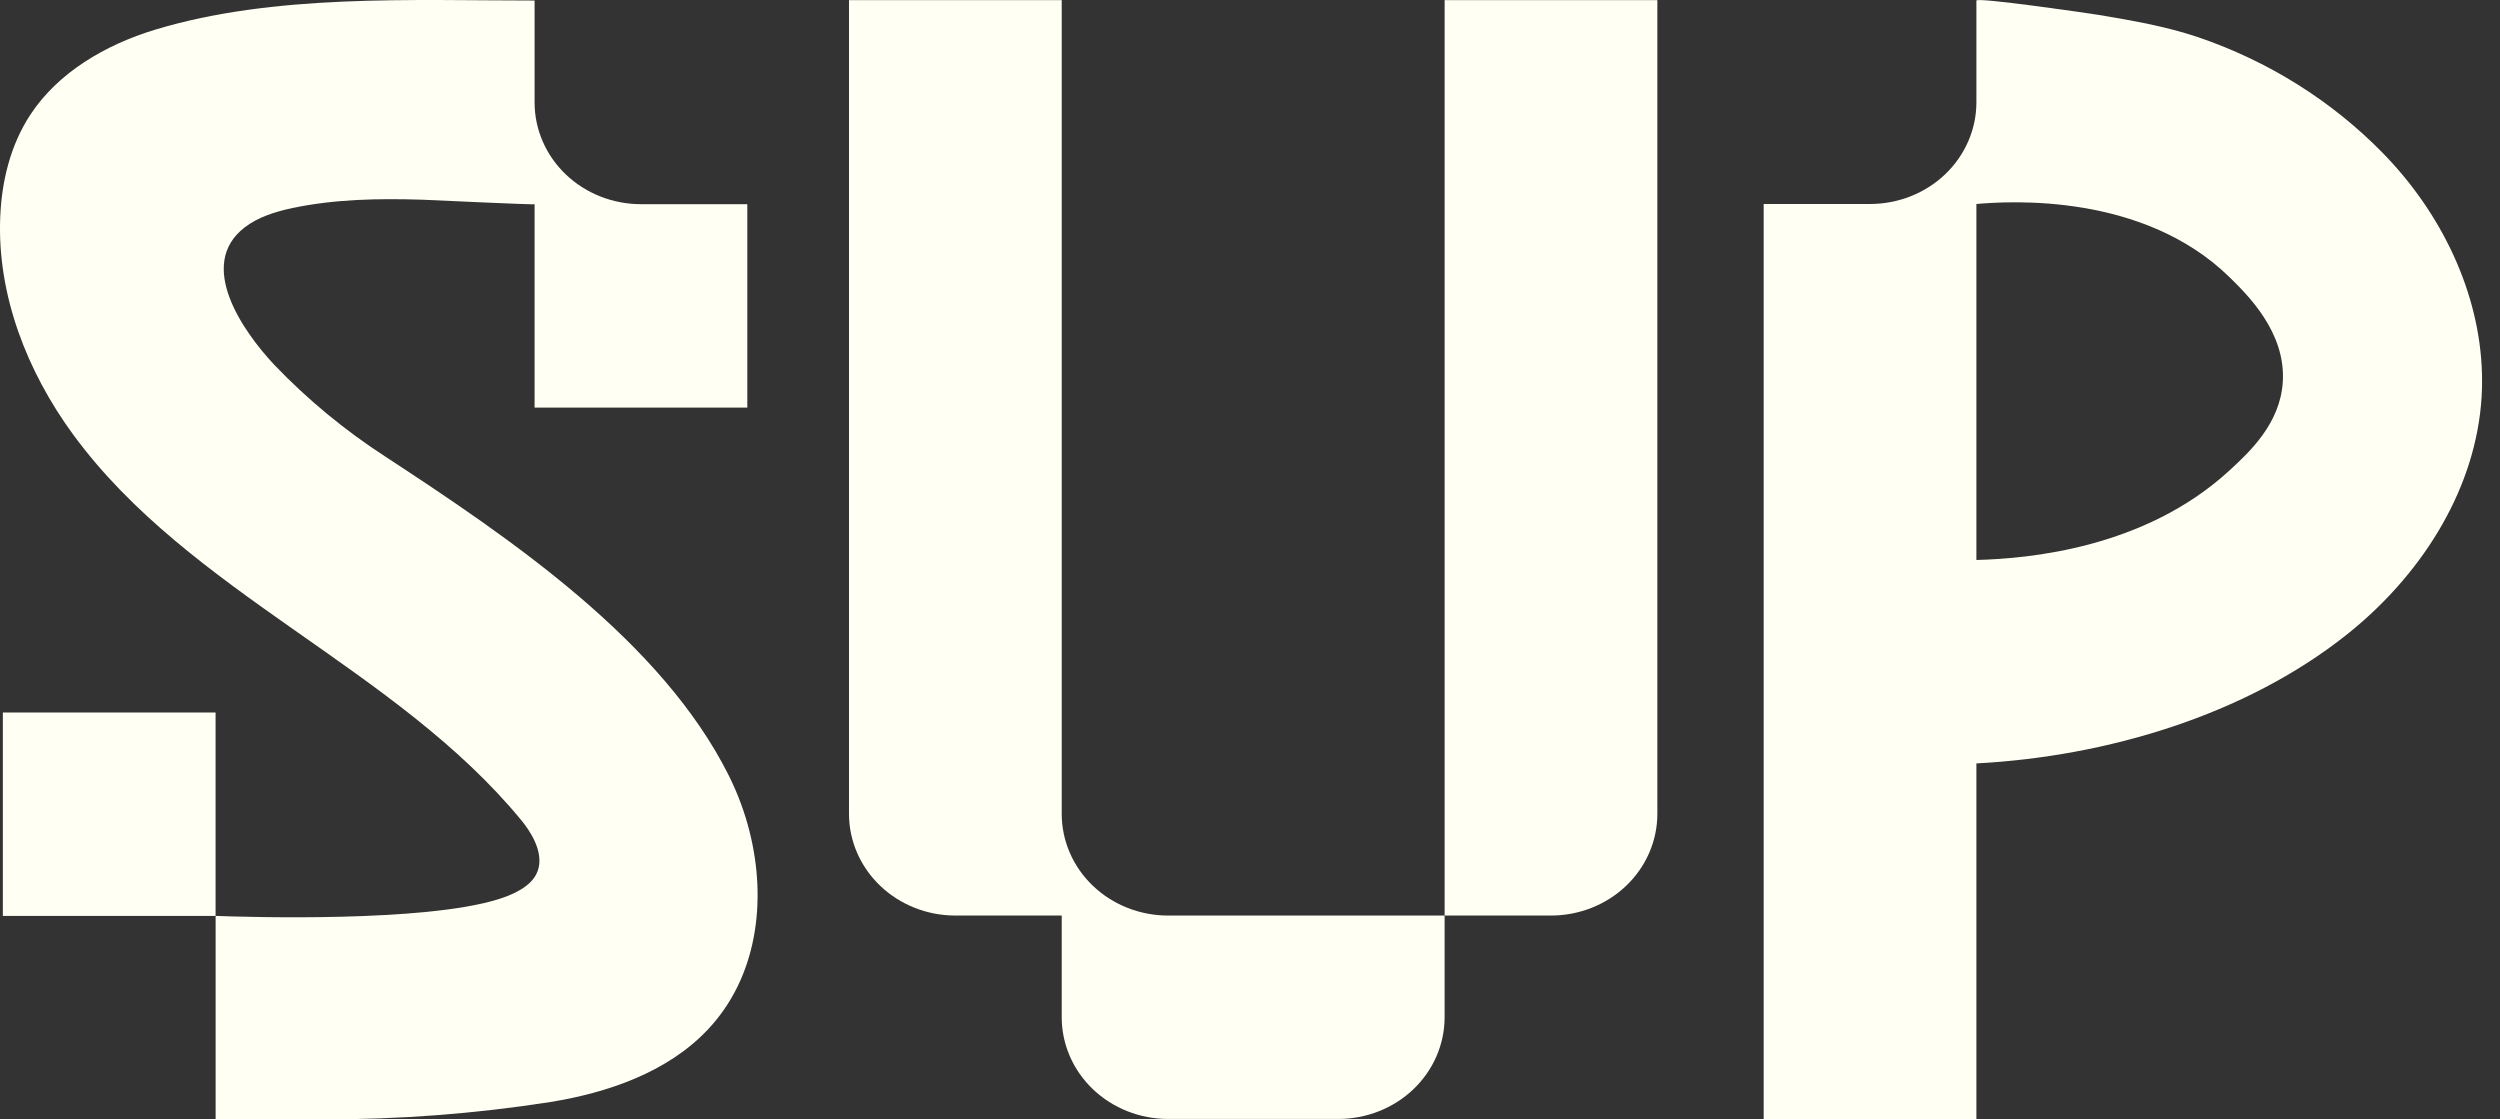
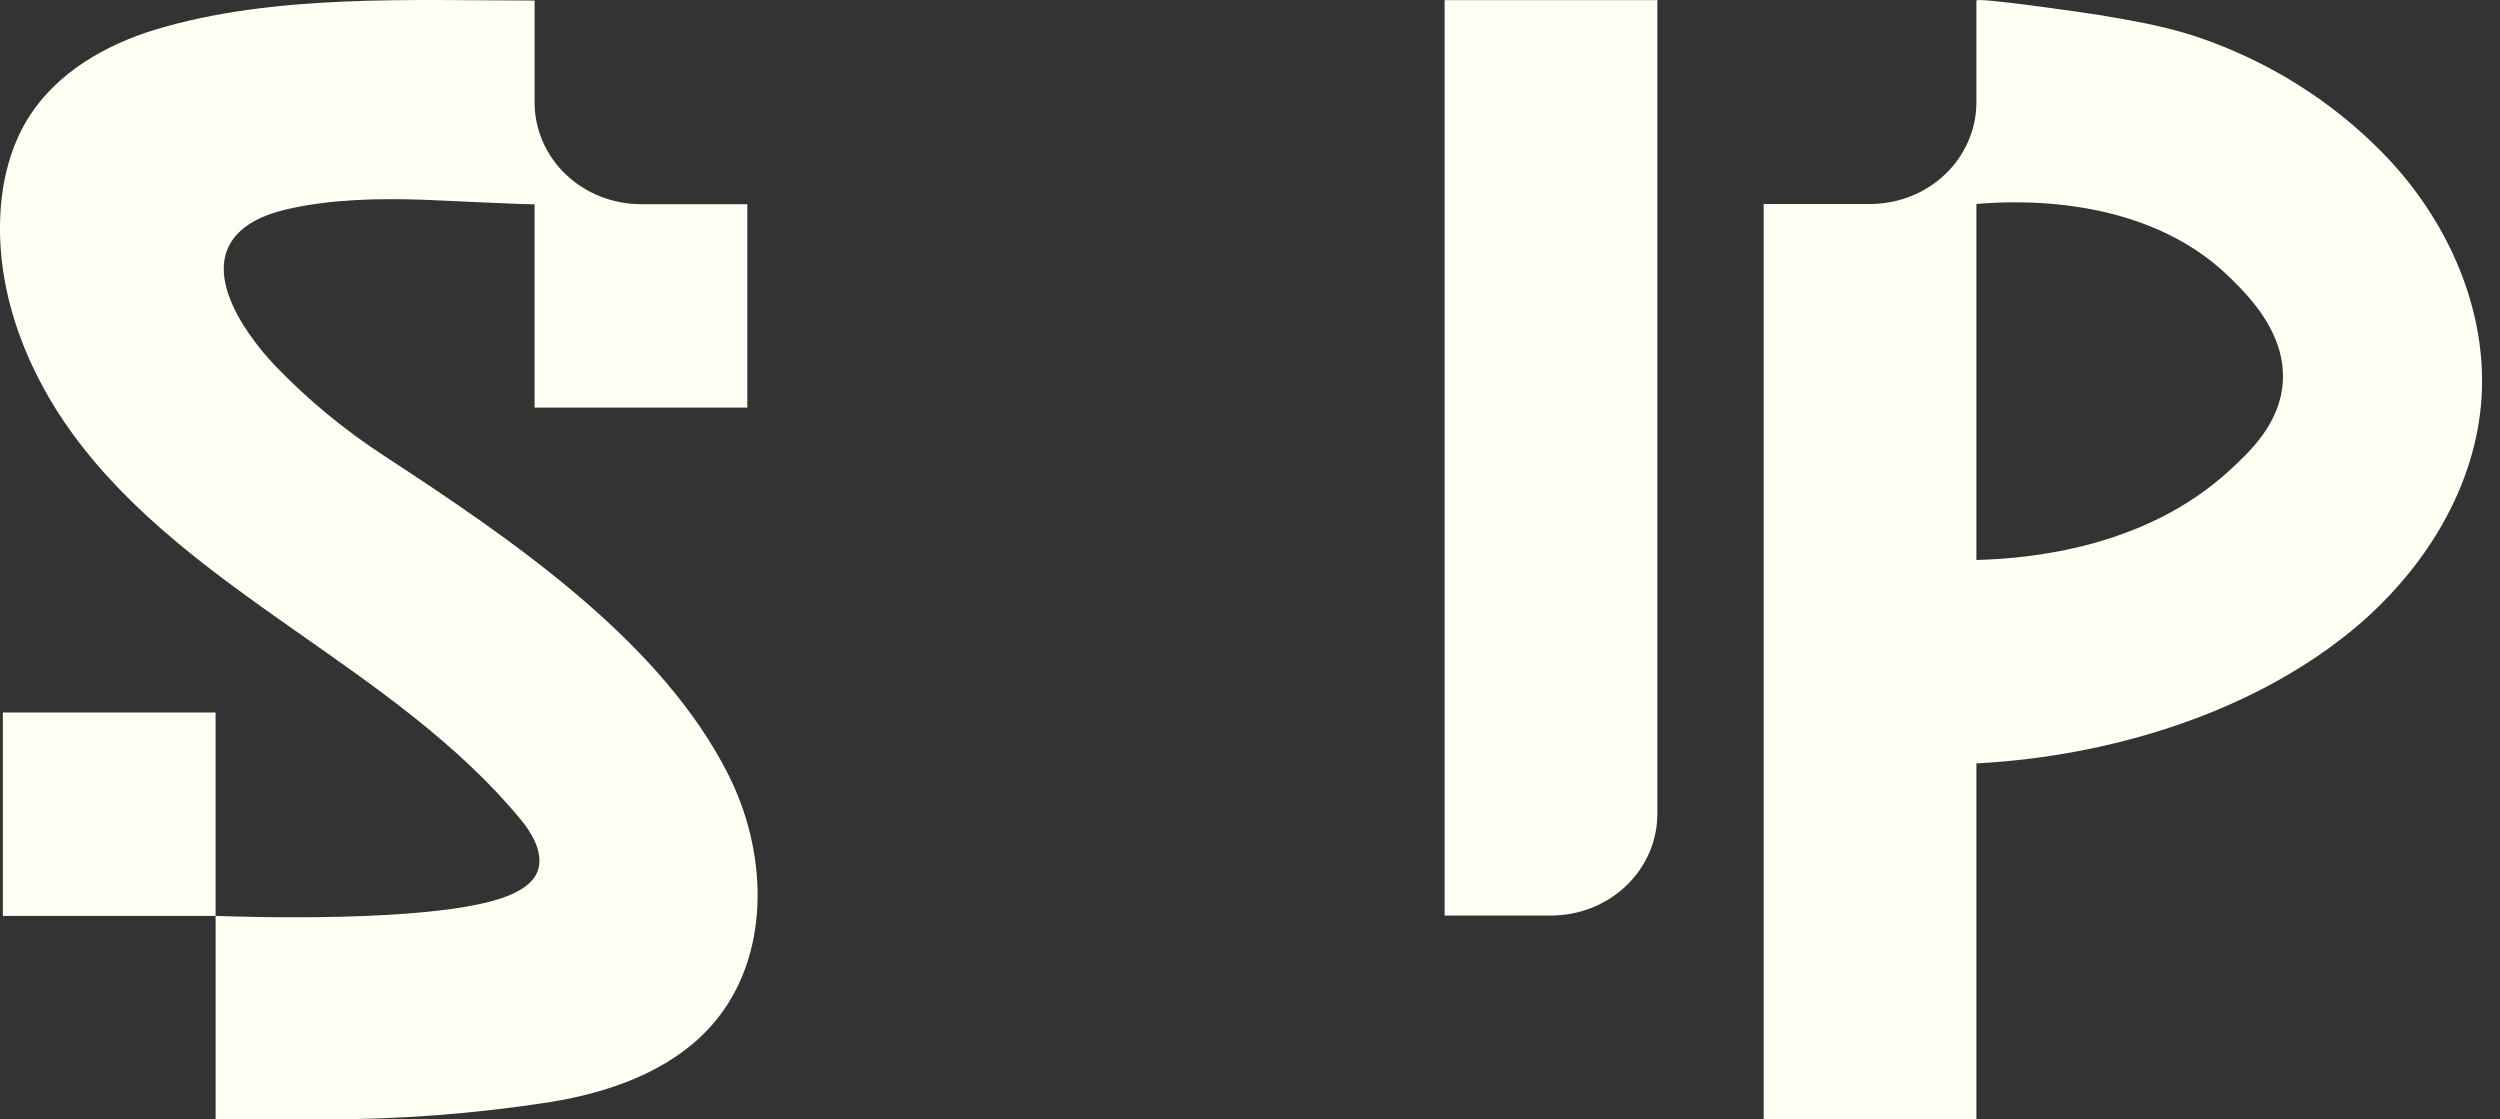
<svg xmlns="http://www.w3.org/2000/svg" width="134" height="60" viewBox="0 0 134 60" fill="none">
  <rect x="0" y="0" width="134" height="60" fill="#333333" stroke="none" />
  <path d="M11.555 38.19H0.153V49.093H11.555V38.19Z" fill="#FFFFF3" />
  <path d="M40.176 44.569C39.917 43.541 39.547 42.542 39.073 41.588C35.47 34.364 27.403 28.892 20.676 24.488C18.484 23.071 16.475 21.41 14.69 19.542C13.03 17.77 10.507 14.187 13.122 12.182C13.835 11.637 14.743 11.35 15.641 11.158C17.937 10.668 20.312 10.631 22.654 10.705C23.113 10.719 28.654 10.99 28.654 10.944V21.847H40.056V10.944H34.355C32.843 10.944 31.393 10.369 30.324 9.347C29.255 8.324 28.654 6.938 28.654 5.492V0.028C22.043 0.028 14.687 -0.339 8.306 1.594C5.648 2.401 3.113 3.885 1.628 6.147C0.553 7.782 0.087 9.73 0.011 11.66C-0.151 15.802 1.437 19.897 3.921 23.292C10.175 31.822 21.196 35.758 27.949 43.973C28.312 44.415 29.209 45.628 28.817 46.692C28.654 47.136 28.197 47.737 26.679 48.208C22.704 49.434 13.447 49.162 11.557 49.093V59.997H17.258C21.364 60.011 25.463 59.699 29.515 59.066C32.632 58.559 35.786 57.451 37.91 55.215C40.584 52.41 41.118 48.309 40.176 44.569Z" fill="#FFFFF3" />
-   <path d="M66.029 49.073H77.431V54.525C77.431 55.97 76.831 57.357 75.761 58.38C74.692 59.402 73.242 59.976 71.73 59.976H62.609C61.097 59.976 59.647 59.402 58.578 58.38C57.508 57.357 56.908 55.97 56.908 54.525V49.073H51.207C49.695 49.073 48.245 48.498 47.176 47.476C46.106 46.454 45.506 45.067 45.506 43.621V0.008H56.908V43.622C56.908 45.068 57.508 46.455 58.578 47.477C59.647 48.5 61.097 49.074 62.609 49.074H66.029V49.073Z" fill="#FFFFF3" />
  <path d="M88.834 0.007V43.621C88.834 45.067 88.233 46.454 87.164 47.476C86.095 48.499 84.645 49.073 83.133 49.073H77.432V0.007H88.834Z" fill="#FFFFF3" />
  <path d="M128.822 9.428C128.477 9.011 128.114 8.608 127.734 8.219C124.985 5.403 121.568 3.263 117.77 1.978C116.06 1.406 114.286 1.102 112.505 0.802C111.947 0.709 105.935 -0.162 105.935 0.031V5.482C105.935 6.928 105.334 8.315 104.265 9.337C103.196 10.36 101.746 10.934 100.234 10.934H94.533V60H105.935V40.919C112.919 40.549 120.33 38.344 125.764 34.032C129.663 30.939 132.547 26.511 132.983 21.688C133.375 17.3 131.692 12.89 128.822 9.428ZM105.935 30.015V10.934C107.727 10.776 114.86 10.333 119.483 14.839C120.46 15.793 122.529 17.806 122.358 20.475C122.216 22.695 120.601 24.212 119.455 25.257C114.94 29.38 108.773 29.942 105.935 30.015Z" fill="#FFFFF3" />
</svg>